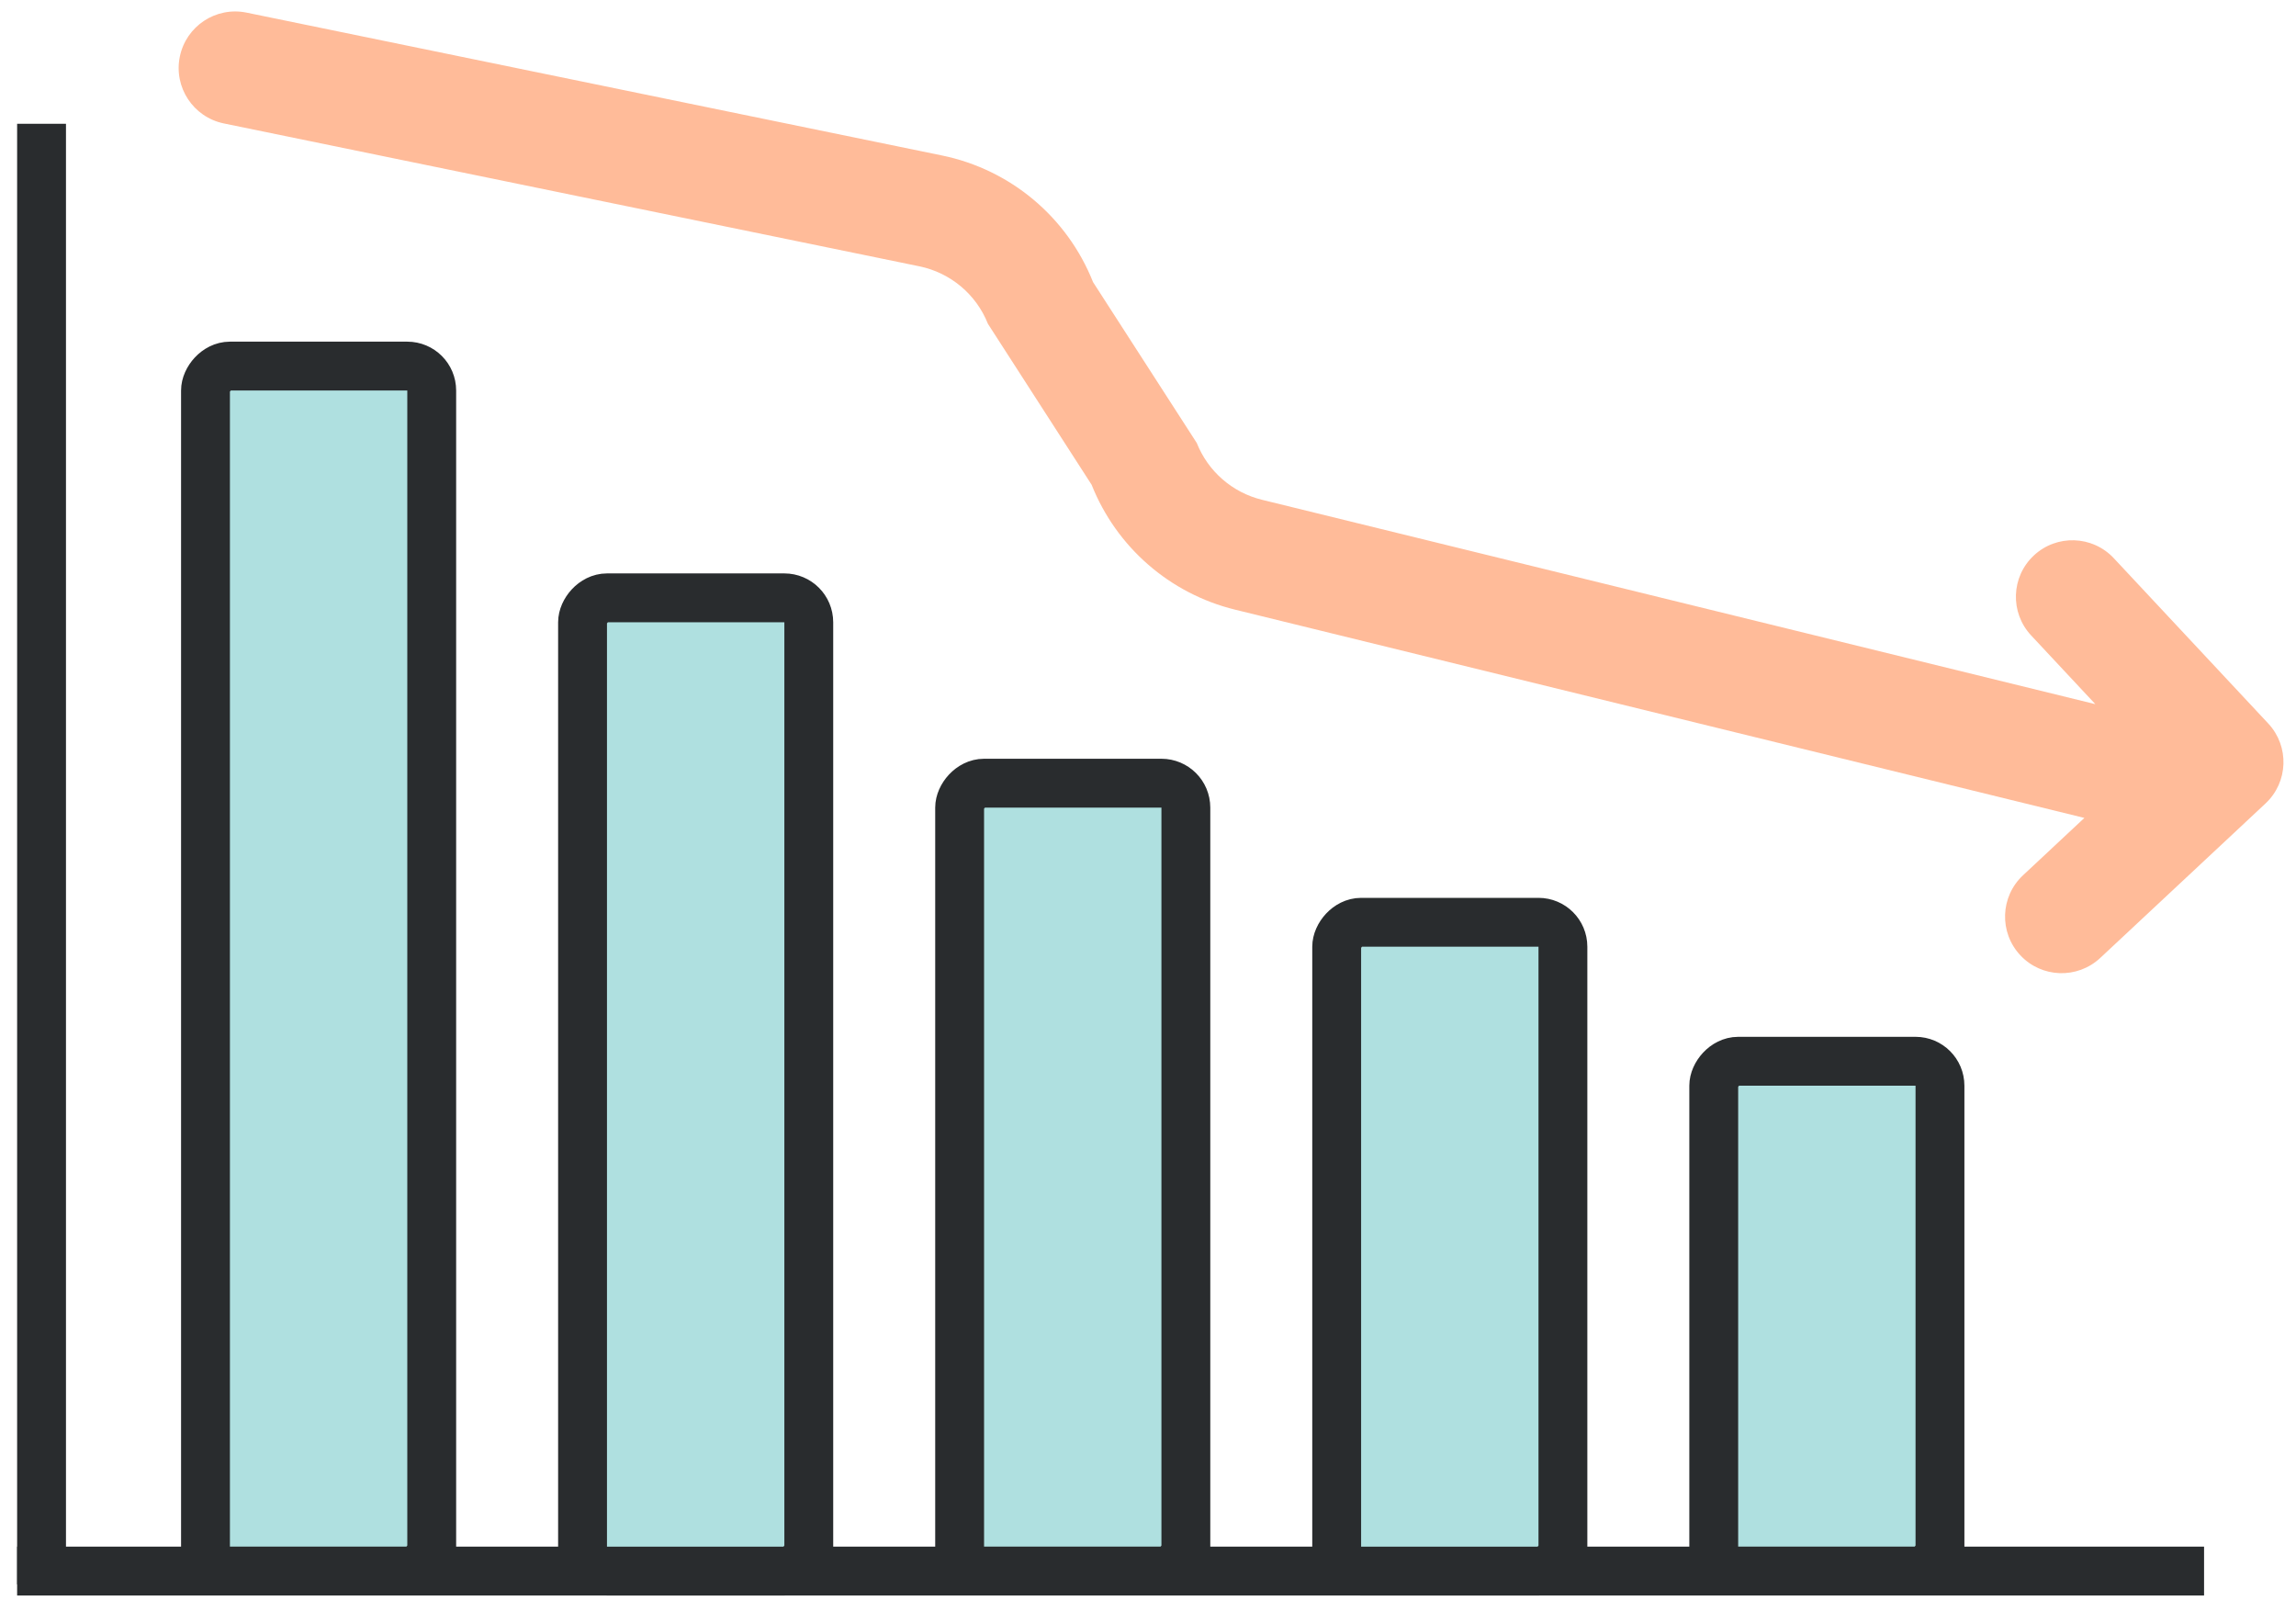
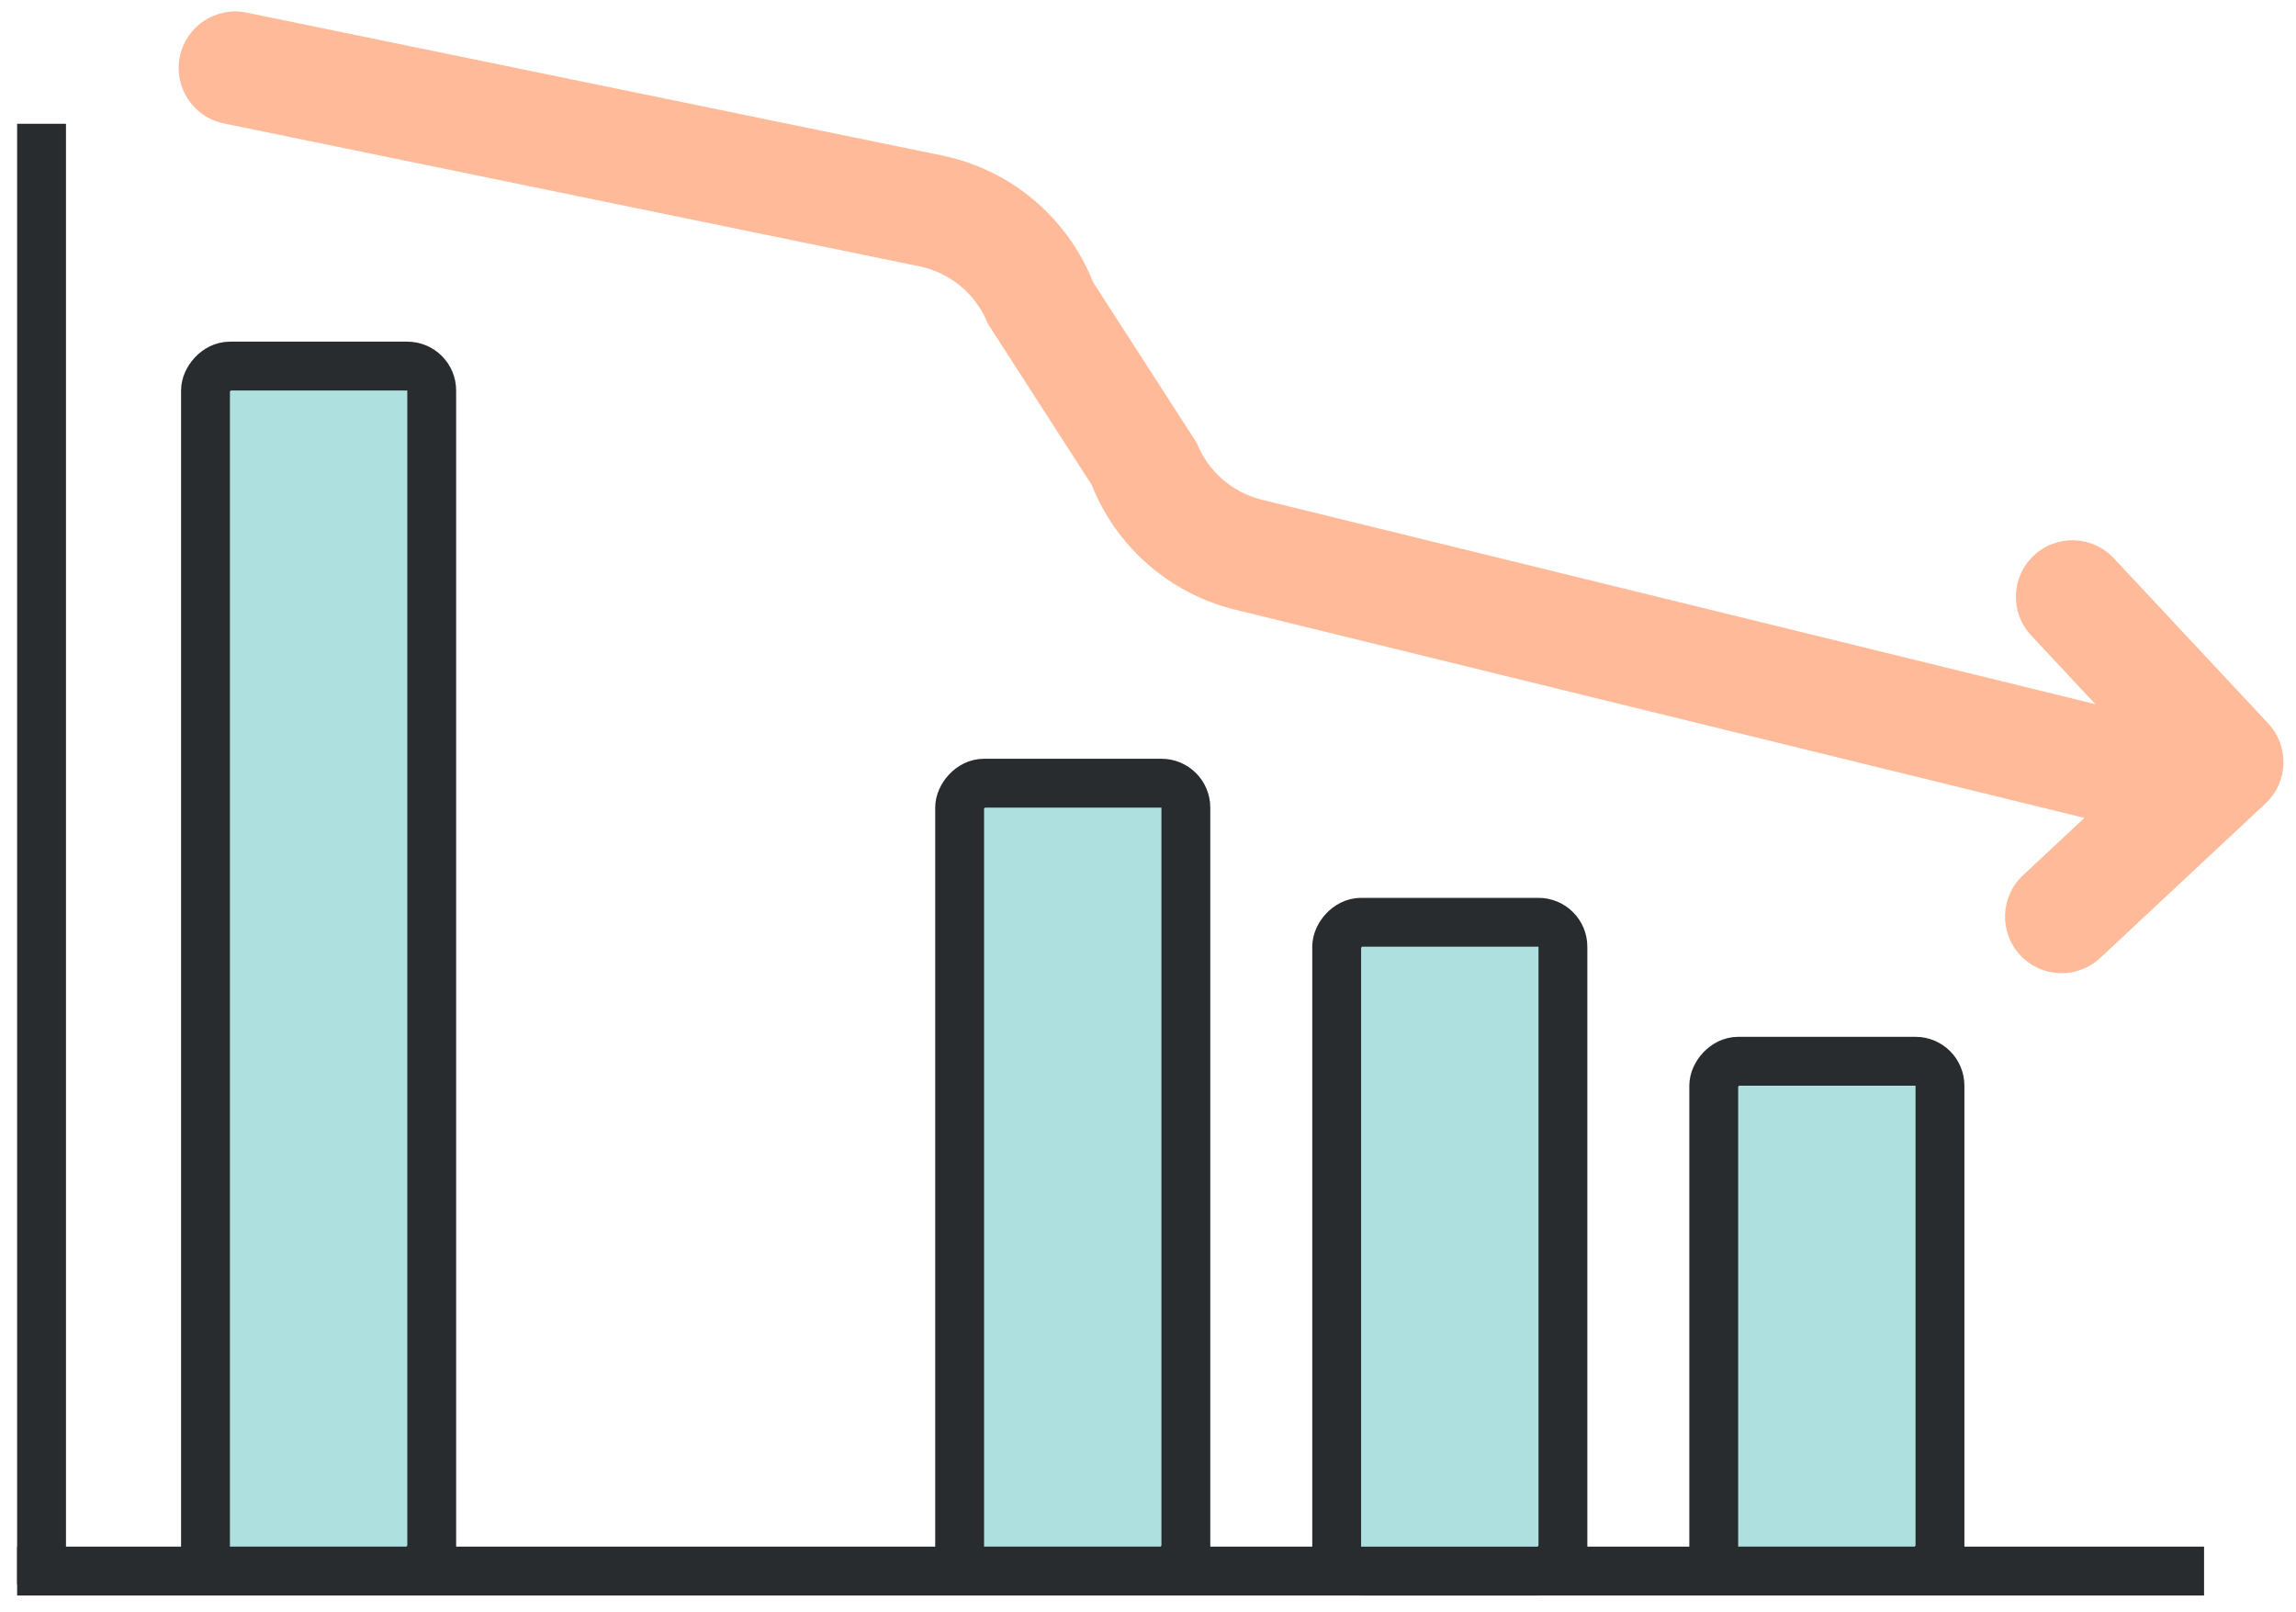
<svg xmlns="http://www.w3.org/2000/svg" width="94" height="66" viewBox="0 0 94 66" fill="none">
  <path fill-rule="evenodd" clip-rule="evenodd" d="M90.236 65.312L0.701 65.312L0.701 63.312L90.236 63.312L90.236 65.312Z" fill="#292C2E" />
  <path fill-rule="evenodd" clip-rule="evenodd" d="M2.701 5.067L2.701 64.857L0.701 64.857L0.701 5.067L2.701 5.067Z" fill="#292C2E" />
  <rect width="9.262" height="20.869" rx="1" transform="matrix(-1 0 0 1 79.424 43.443)" fill="#AFE0E0" stroke="#292C2E" stroke-width="2" />
  <rect width="9.262" height="26.56" rx="1" transform="matrix(-1 0 0 1 63.987 37.754)" fill="#AFE0E0" stroke="#292C2E" stroke-width="2" />
  <rect width="9.262" height="32.252" rx="1" transform="matrix(-1 0 0 1 48.55 32.06)" fill="#AFE0E0" stroke="#292C2E" stroke-width="2" />
-   <rect width="9.262" height="39.84" rx="1" transform="matrix(-1 0 0 1 33.112 24.473)" fill="#AFE0E0" stroke="#292C2E" stroke-width="2" />
  <rect width="9.262" height="49.326" rx="1" transform="matrix(-1 0 0 1 17.675 14.986)" fill="#AFE0E0" stroke="#292C2E" stroke-width="2" />
  <path d="M92.864 29.617C93.737 30.552 93.687 32.017 92.752 32.89L91.624 33.945C91.612 33.956 91.601 33.967 91.589 33.978L85.985 39.214C85.05 40.087 83.585 40.038 82.712 39.103C81.839 38.169 81.889 36.704 82.823 35.831L85.336 33.482L50.562 24.956C47.894 24.302 45.706 22.397 44.692 19.844L40.447 13.257C39.967 12.048 38.909 11.162 37.636 10.901L9.164 5.053C7.912 4.796 7.105 3.572 7.362 2.319C7.619 1.066 8.844 0.259 10.096 0.517L38.568 6.365C41.37 6.94 43.694 8.889 44.75 11.548L48.997 18.134C49.458 19.295 50.451 20.16 51.664 20.458L85.785 28.825L83.156 26.011C82.283 25.077 82.332 23.612 83.267 22.739C84.201 21.866 85.666 21.916 86.54 22.85L92.864 29.617Z" fill="#FFBB99" />
</svg>